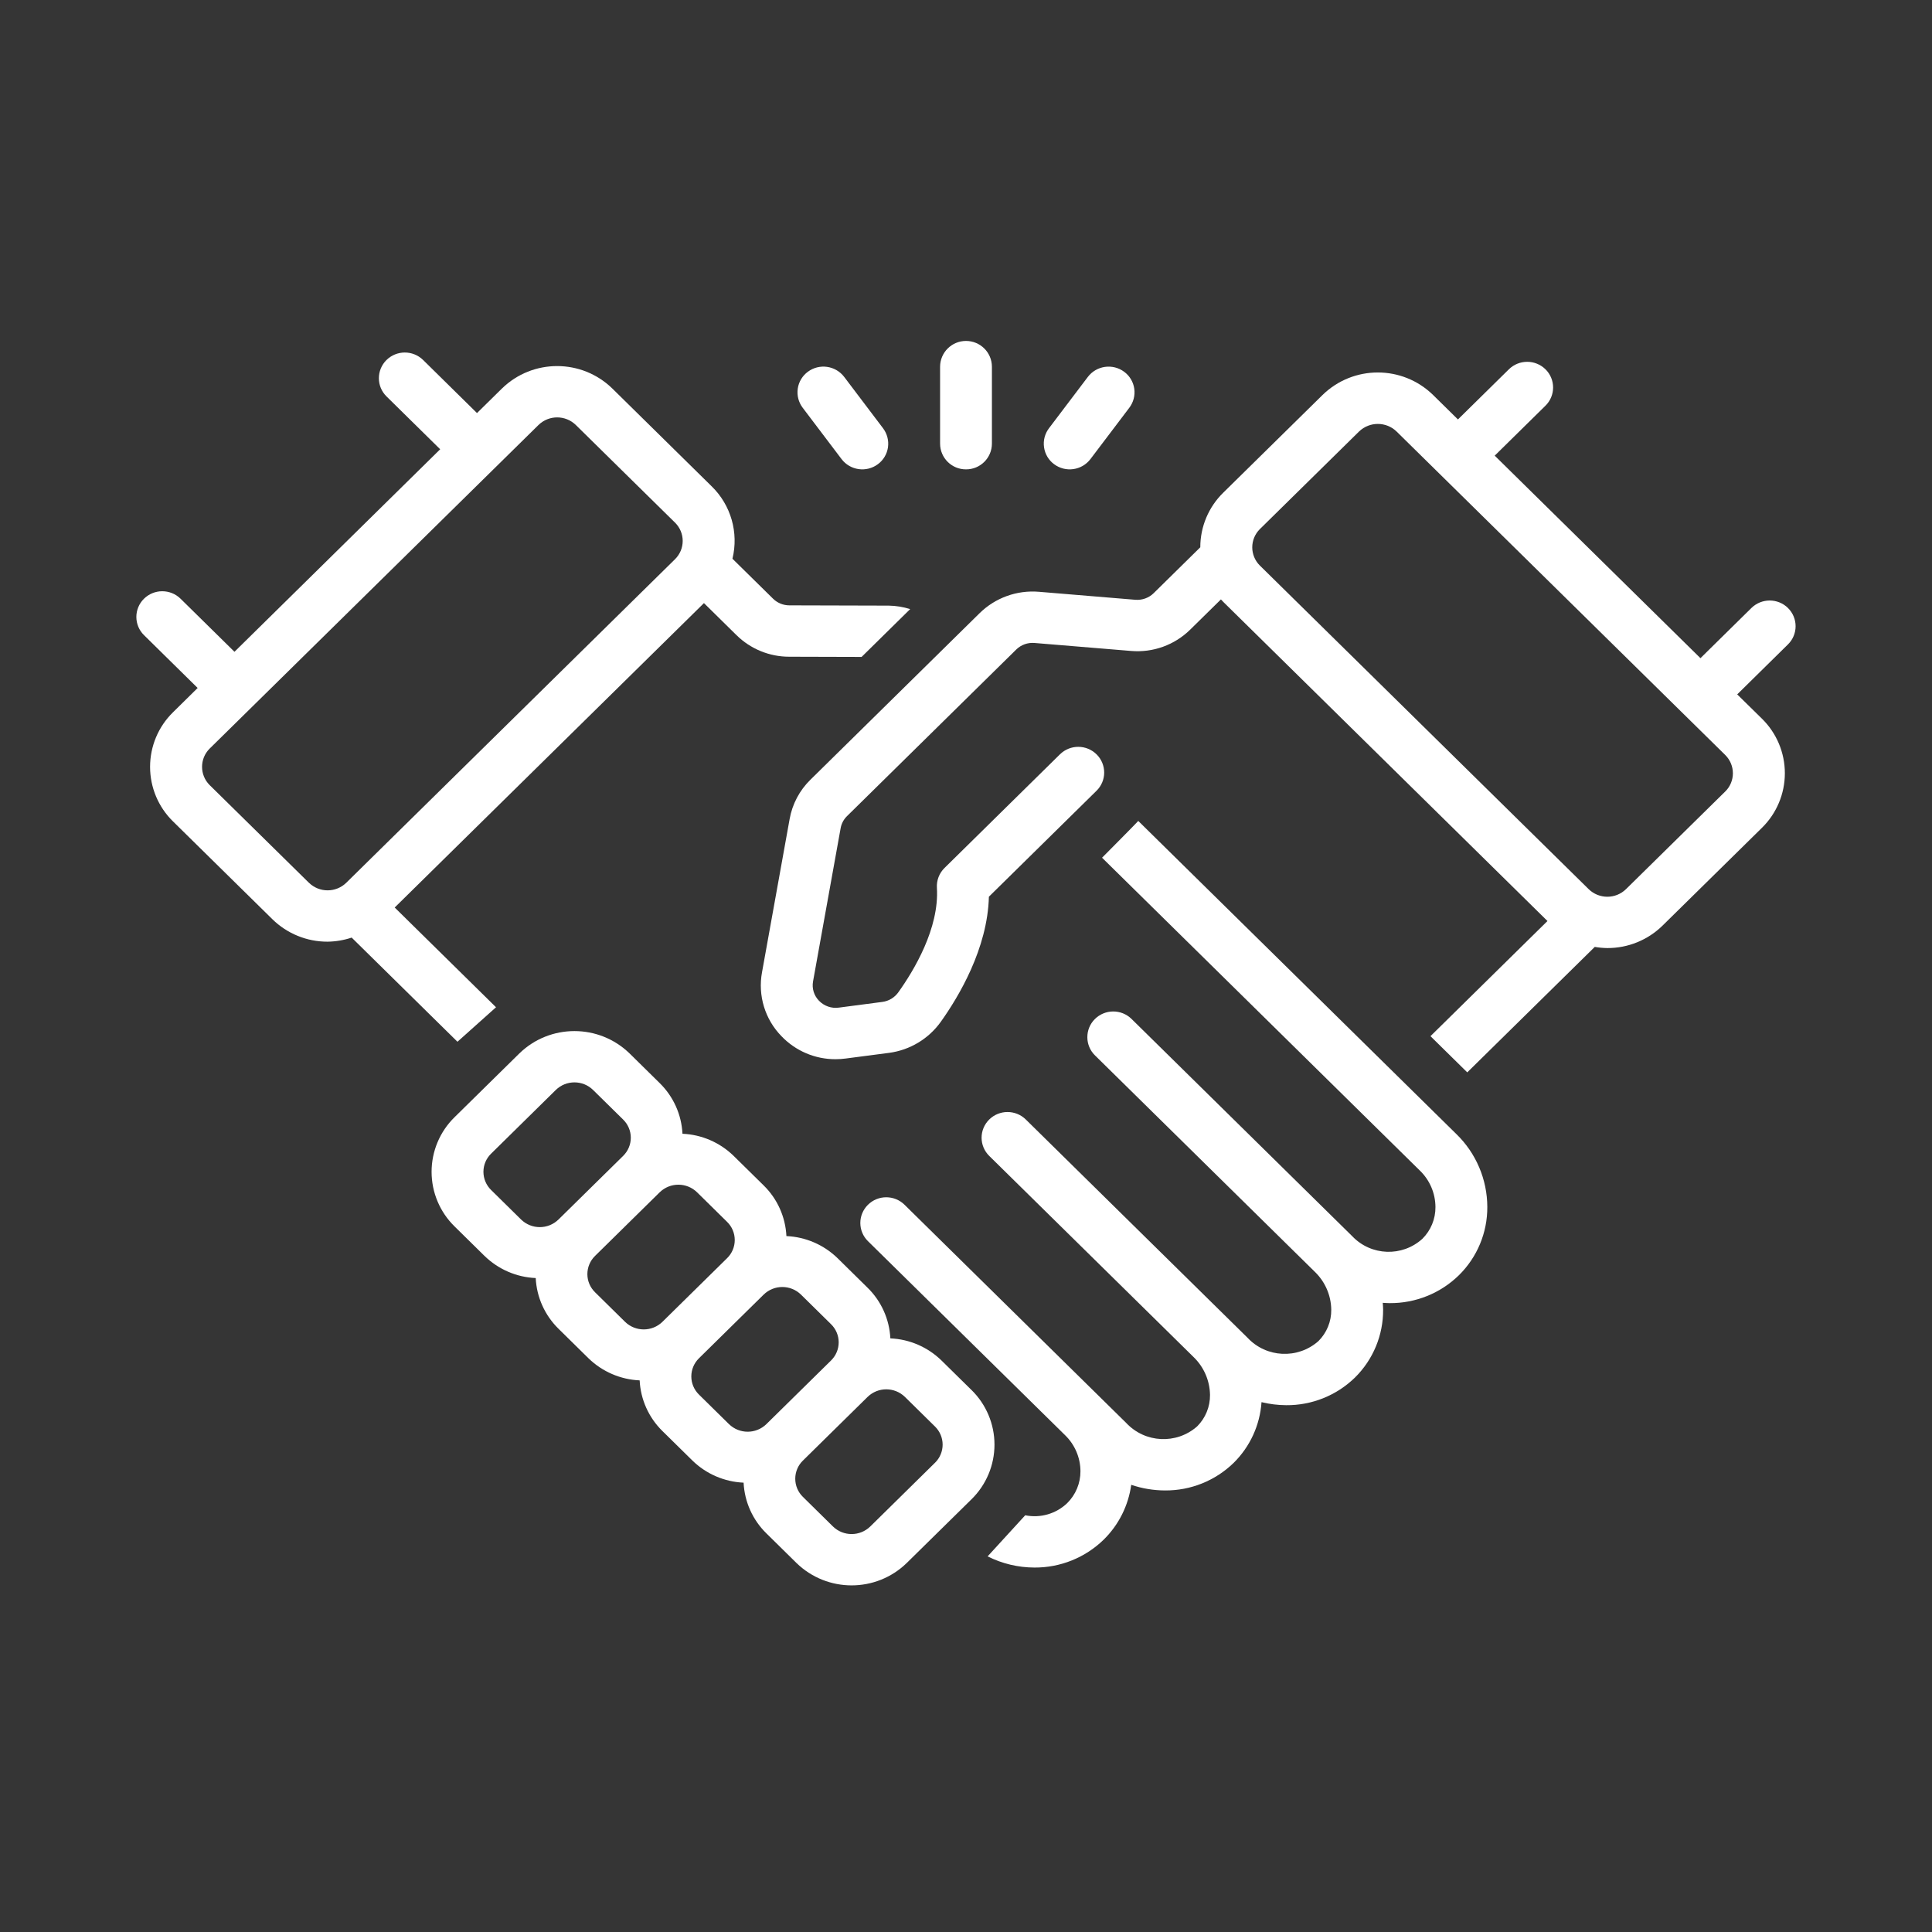
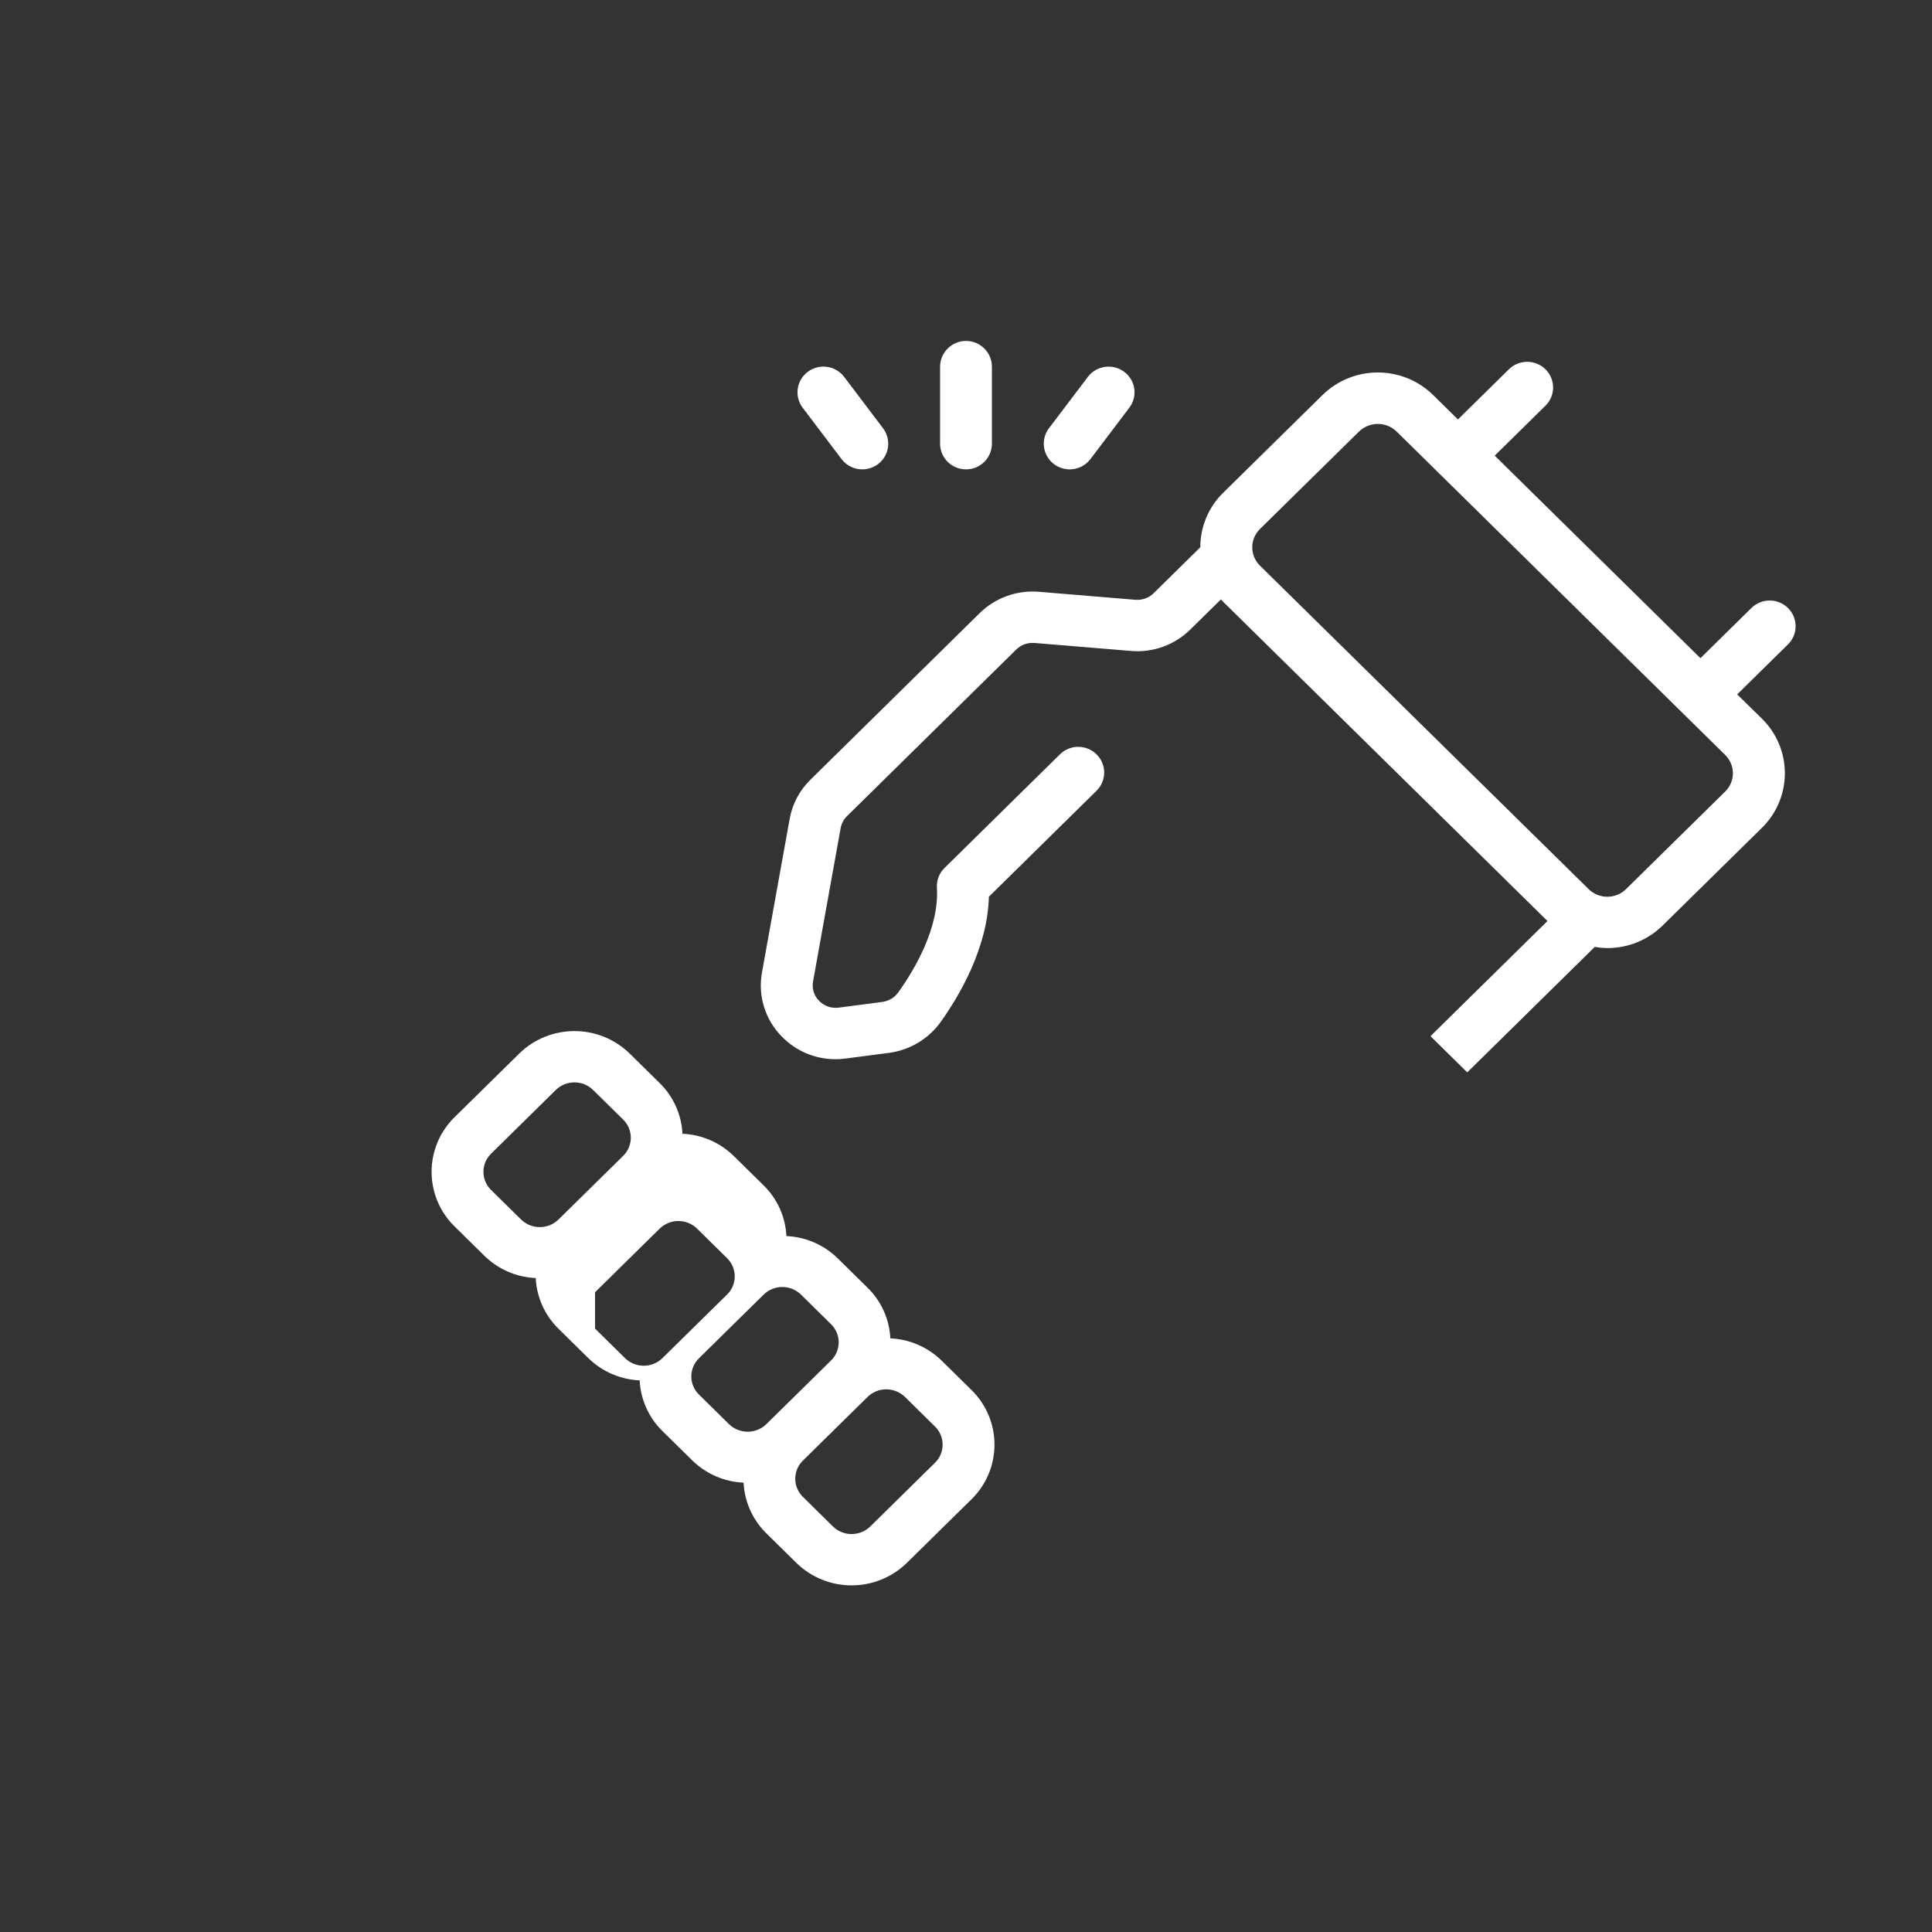
<svg xmlns="http://www.w3.org/2000/svg" width="85" height="85" viewBox="0 0 85 85">
  <rect x="0" y="0" width="85" height="85" fill="#333333" stroke="none" />
  <g fill="#FFF" fill-rule="evenodd">
-     <path fill-opacity=".01" d="M0 0H85V85H0z" />
    <g fill-rule="nonzero">
-       <path d="M31.025 5.198c.38.5 1.092.6 1.597.226.242-.178.402-.446.445-.743.042-.298-.036-.6-.217-.84l-1.71-2.26c-.382-.499-1.093-.6-1.598-.225-.241.178-.402.446-.444.743-.043.298.035.6.216.839l1.711 2.26zM40.378 5.424c.505.374 1.216.274 1.597-.226l1.711-2.26c.181-.24.26-.541.217-.839-.043-.297-.203-.565-.445-.743-.505-.374-1.216-.273-1.597.226l-1.711 2.26c-.181.24-.26.541-.216.839.042.297.202.565.444.743zM36.5 5.65c.627.003 1.138-.503 1.14-1.13V1.13C37.636.504 37.127 0 36.5 0c-.626 0-1.135.504-1.14 1.13v3.39c.002.627.513 1.133 1.14 1.13zM36.742 46.155l-1.32-1.299c-.605-.59-1.406-.937-2.25-.973-.042-.843-.4-1.639-1.002-2.228l-1.32-1.3c-.606-.59-1.407-.936-2.251-.972-.041-.843-.399-1.64-1.002-2.23l-1.32-1.299c-.605-.59-1.407-.937-2.251-.973-.041-.843-.4-1.639-1.002-2.229l-1.32-1.3c-1.352-1.318-3.51-1.318-4.86 0l-2.845 2.8c-.647.633-1.011 1.499-1.011 2.403 0 .904.364 1.77 1.01 2.402l1.32 1.3h.001c.605.59 1.406.936 2.25.972.041.843.4 1.639 1.002 2.23l1.32 1.3c.606.589 1.407.935 2.251.972.041.842.4 1.639 1.002 2.229l1.321 1.3c.605.589 1.406.935 2.25.971.041.843.399 1.64 1.002 2.23l1.32 1.3c1.352 1.319 3.51 1.319 4.86 0l2.846-2.8c.646-.633 1.01-1.5 1.01-2.403 0-.904-.364-1.77-1.01-2.403zm-21.136-8.801c-.215-.21-.337-.498-.337-.8 0-.3.122-.588.338-.798l2.844-2.8c.457-.448 1.188-.448 1.644 0l1.321 1.3c.215.21.337.498.337.799 0 .3-.122.589-.337.799l-2.845 2.8c-.457.446-1.187.446-1.645 0l-1.32-1.3zm4.573 4.5c-.215-.21-.337-.497-.337-.798 0-.301.122-.59.337-.8l2.845-2.8c.458-.446 1.188-.446 1.645.001l1.32 1.3c.216.21.337.498.337.799 0 .3-.121.589-.337.799l-2.845 2.8c-.457.445-1.187.445-1.644 0l-1.32-1.3zm5.893 5.802l-1.32-1.3c-.215-.21-.337-.498-.337-.799 0-.3.122-.589.337-.799l2.845-2.8c.457-.447 1.187-.447 1.644 0l1.32 1.3c.216.21.338.498.338.799 0 .3-.122.589-.337.799l-2.845 2.8c-.458.445-1.187.445-1.644 0zm9.063 1.7l-2.845 2.801c-.457.447-1.187.447-1.645 0l-1.32-1.3c-.216-.21-.337-.498-.337-.799 0-.3.121-.589.337-.799l2.845-2.8c.457-.446 1.187-.446 1.644 0l1.32 1.3c.216.21.338.498.338.799 0 .3-.122.589-.337.799z" transform="translate(6 15)" />
-       <path d="M44.079 21.118c-.076.092-1.593 1.618-1.593 1.618l13.976 13.758c.439.42.688 1 .692 1.608.005.526-.203 1.032-.577 1.402-.888.803-2.253.753-3.08-.112l-.037-.037-.003-.003-9.674-9.523c-.449-.44-1.168-.437-1.614.006-.213.212-.332.5-.33.8 0 .3.121.588.336.798l9.675 9.524c.452.437.711 1.035.72 1.663.007.52-.198 1.019-.566 1.385-.91.802-2.293.735-3.12-.152l-9.753-9.6c-.448-.44-1.168-.438-1.613.005-.213.212-.333.5-.332.8.001.3.123.588.337.798l8.991 8.85c.453.437.712 1.036.722 1.665.005.52-.199 1.019-.567 1.385-.91.801-2.292.734-3.12-.152l-9.399-9.251-.354-.349c-.449-.44-1.168-.438-1.613.005-.213.212-.333.5-.332.8.001.3.122.588.337.798l8.668 8.532c.431.415.676.987.68 1.585.003.528-.207 1.036-.583 1.408-.491.47-1.181.669-1.847.534l-1.654 1.808c.638.322 1.344.49 2.06.492 1.138.007 2.234-.435 3.049-1.23.658-.648 1.083-1.495 1.209-2.41.477.162.977.246 1.481.248 1.13.01 2.217-.427 3.026-1.214.72-.711 1.156-1.661 1.225-2.671.355.087.719.132 1.085.134 1.129.01 2.216-.427 3.024-1.214.8-.788 1.248-1.866 1.241-2.988 0-.101-.009-.202-.016-.302.102.006.204.014.306.014 1.136.008 2.23-.432 3.042-1.225.806-.792 1.258-1.876 1.252-3.006-.003-1.21-.496-2.37-1.366-3.212L44.079 21.118zM14.127 30.832l1.696-1.517-4.458-4.388 13.606-13.393 1.432 1.41c.618.609 1.451.95 2.32.949l3.184.009 2.137-2.104c-.306-.096-.624-.148-.944-.153l-4.372-.012c-.268 0-.526-.105-.717-.293l-1.786-1.758c.281-1.15-.067-2.361-.915-3.187l-4.368-4.3c-1.352-1.319-3.51-1.319-4.861 0l-1.095 1.078L12.615.838C12.166.398 11.447.4 11 .843c-.213.212-.332.5-.331.8 0 .301.122.588.337.799l2.36 2.324-9.05 8.91-2.372-2.335c-.449-.44-1.168-.438-1.614.005-.213.212-.332.5-.331.8.001.3.122.588.337.798l2.36 2.324-1.083 1.068c-.647.632-1.01 1.498-1.01 2.402 0 .904.363 1.77 1.01 2.402l4.369 4.3c.648.637 1.521.993 2.43.99.36-.005.718-.065 1.06-.18l4.654 4.582zM7.59 23.837l-4.37-4.3c-.44-.442-.44-1.157 0-1.598L17.69 3.699c.457-.447 1.187-.447 1.645 0l4.369 4.3c.212.211.332.499.332.799 0 .3-.12.587-.332.799L9.235 23.837c-.457.446-1.187.446-1.644 0z" transform="translate(6 15)" />
+       <path d="M31.025 5.198c.38.5 1.092.6 1.597.226.242-.178.402-.446.445-.743.042-.298-.036-.6-.217-.84l-1.71-2.26c-.382-.499-1.093-.6-1.598-.225-.241.178-.402.446-.444.743-.043.298.035.6.216.839l1.711 2.26zM40.378 5.424c.505.374 1.216.274 1.597-.226l1.711-2.26c.181-.24.26-.541.217-.839-.043-.297-.203-.565-.445-.743-.505-.374-1.216-.273-1.597.226l-1.711 2.26c-.181.24-.26.541-.216.839.042.297.202.565.444.743zM36.5 5.65c.627.003 1.138-.503 1.14-1.13V1.13C37.636.504 37.127 0 36.5 0c-.626 0-1.135.504-1.14 1.13v3.39c.002.627.513 1.133 1.14 1.13zM36.742 46.155l-1.32-1.299c-.605-.59-1.406-.937-2.25-.973-.042-.843-.4-1.639-1.002-2.228l-1.32-1.3c-.606-.59-1.407-.936-2.251-.972-.041-.843-.399-1.64-1.002-2.23l-1.32-1.299c-.605-.59-1.407-.937-2.251-.973-.041-.843-.4-1.639-1.002-2.229l-1.32-1.3c-1.352-1.318-3.51-1.318-4.86 0l-2.845 2.8c-.647.633-1.011 1.499-1.011 2.403 0 .904.364 1.77 1.01 2.402l1.32 1.3h.001c.605.59 1.406.936 2.25.972.041.843.4 1.639 1.002 2.23l1.32 1.3c.606.589 1.407.935 2.251.972.041.842.4 1.639 1.002 2.229l1.321 1.3c.605.589 1.406.935 2.25.971.041.843.399 1.64 1.002 2.23l1.32 1.3c1.352 1.319 3.51 1.319 4.86 0l2.846-2.8c.646-.633 1.01-1.5 1.01-2.403 0-.904-.364-1.77-1.01-2.403zm-21.136-8.801c-.215-.21-.337-.498-.337-.8 0-.3.122-.588.338-.798l2.844-2.8c.457-.448 1.188-.448 1.644 0l1.321 1.3c.215.21.337.498.337.799 0 .3-.122.589-.337.799l-2.845 2.8c-.457.446-1.187.446-1.645 0l-1.32-1.3zm4.573 4.5l2.845-2.8c.458-.446 1.188-.446 1.645.001l1.32 1.3c.216.21.337.498.337.799 0 .3-.121.589-.337.799l-2.845 2.8c-.457.445-1.187.445-1.644 0l-1.32-1.3zm5.893 5.802l-1.32-1.3c-.215-.21-.337-.498-.337-.799 0-.3.122-.589.337-.799l2.845-2.8c.457-.447 1.187-.447 1.644 0l1.32 1.3c.216.21.338.498.338.799 0 .3-.122.589-.337.799l-2.845 2.8c-.458.445-1.187.445-1.644 0zm9.063 1.7l-2.845 2.801c-.457.447-1.187.447-1.645 0l-1.32-1.3c-.216-.21-.337-.498-.337-.799 0-.3.121-.589.337-.799l2.845-2.8c.457-.446 1.187-.446 1.644 0l1.32 1.3c.216.21.338.498.338.799 0 .3-.122.589-.337.799z" transform="translate(6 15)" />
      <path d="M72.669 11.754c-.446-.443-1.165-.445-1.614-.005l-2.242 2.208-9.052-8.91 2.232-2.197c.215-.21.336-.498.337-.798.001-.3-.118-.589-.331-.8-.446-.443-1.165-.445-1.614-.005l-2.242 2.207-1.095-1.078c-1.352-1.318-3.508-1.318-4.86 0l-4.37 4.3c-.646.632-1.01 1.498-1.01 2.402l-2.052 2.02c-.213.209-.508.314-.805.29l-4.246-.352c-.963-.08-1.914.262-2.604.939l-7.444 7.328c-.479.468-.8 1.074-.917 1.733l-1.215 6.743c-.188 1.02.132 2.07.858 2.811.62.648 1.478 1.013 2.375 1.011.15 0 .299-.01.447-.03l1.915-.25c.91-.122 1.731-.614 2.267-1.36.792-1.109 2.063-3.232 2.12-5.509l4.736-4.662c.214-.21.336-.498.337-.798 0-.3-.119-.589-.332-.8-.445-.443-1.164-.446-1.613-.006l-5.08 5.001c-.233.229-.355.547-.335.872.11 1.782-1.014 3.643-1.695 4.595-.165.234-.42.389-.705.426l-1.914.251c-.323.045-.648-.068-.874-.303-.22-.225-.318-.542-.261-.852l1.214-6.743c.036-.2.134-.385.28-.527l7.444-7.328c.213-.21.508-.316.806-.29l4.246.351c.963.083 1.914-.26 2.603-.938l1.352-1.33c.035.036.066.075.103.11l14.263 14.04-5.147 5.066 1.618 1.593 5.61-5.52c.182.031.367.049.553.051.909.003 1.782-.353 2.43-.989l4.37-4.3c.646-.633 1.01-1.499 1.01-2.403 0-.904-.364-1.77-1.01-2.402L70.43 15.55l2.232-2.198c.215-.21.336-.497.337-.797.001-.3-.118-.589-.331-.8zm-2.761 8.064l-4.37 4.3c-.457.447-1.186.447-1.644 0L49.426 9.879c-.212-.211-.332-.499-.332-.799 0-.3.12-.587.332-.799l4.37-4.3c.46-.44 1.184-.44 1.644 0l14.468 14.24c.212.212.332.5.332.8 0 .3-.12.587-.332.798z" transform="translate(6 15)" />
    </g>
  </g>
</svg>